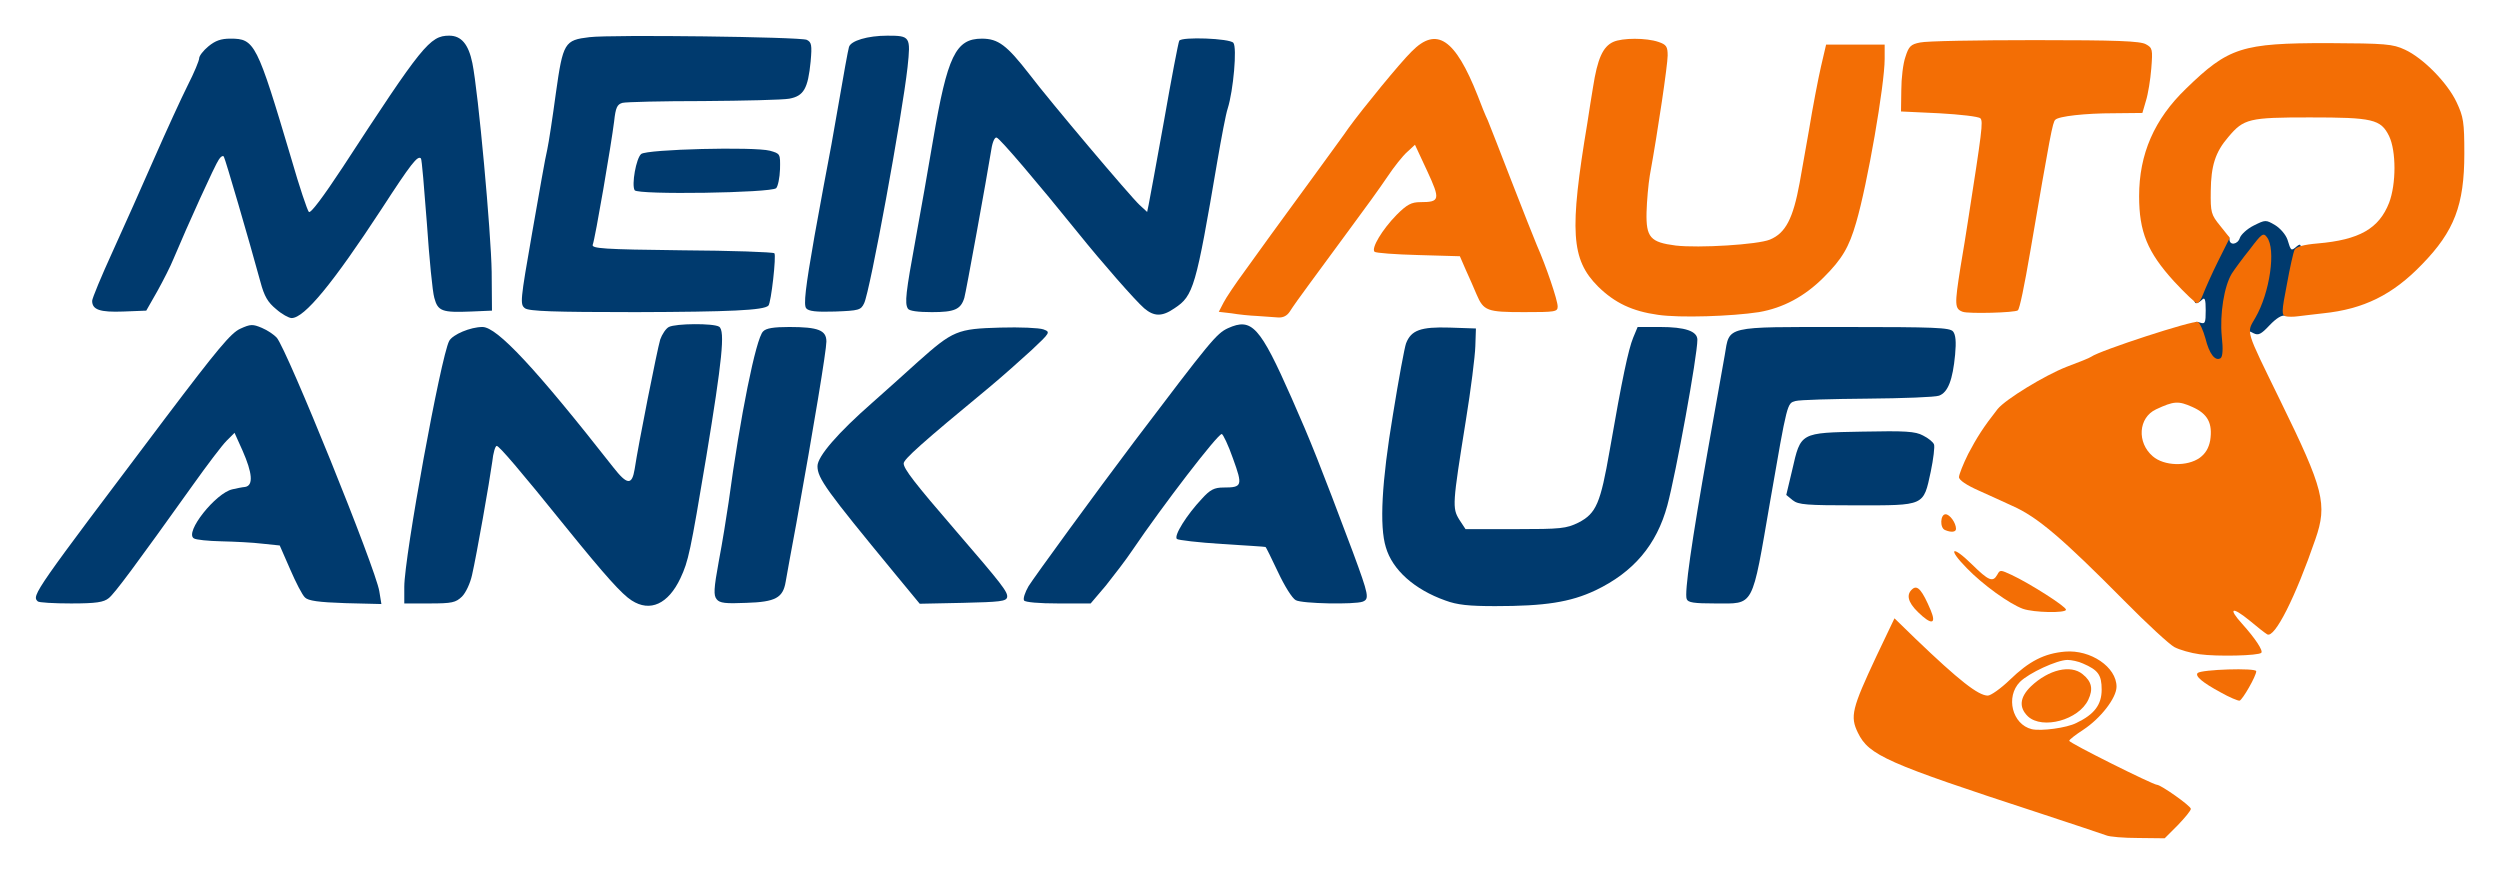
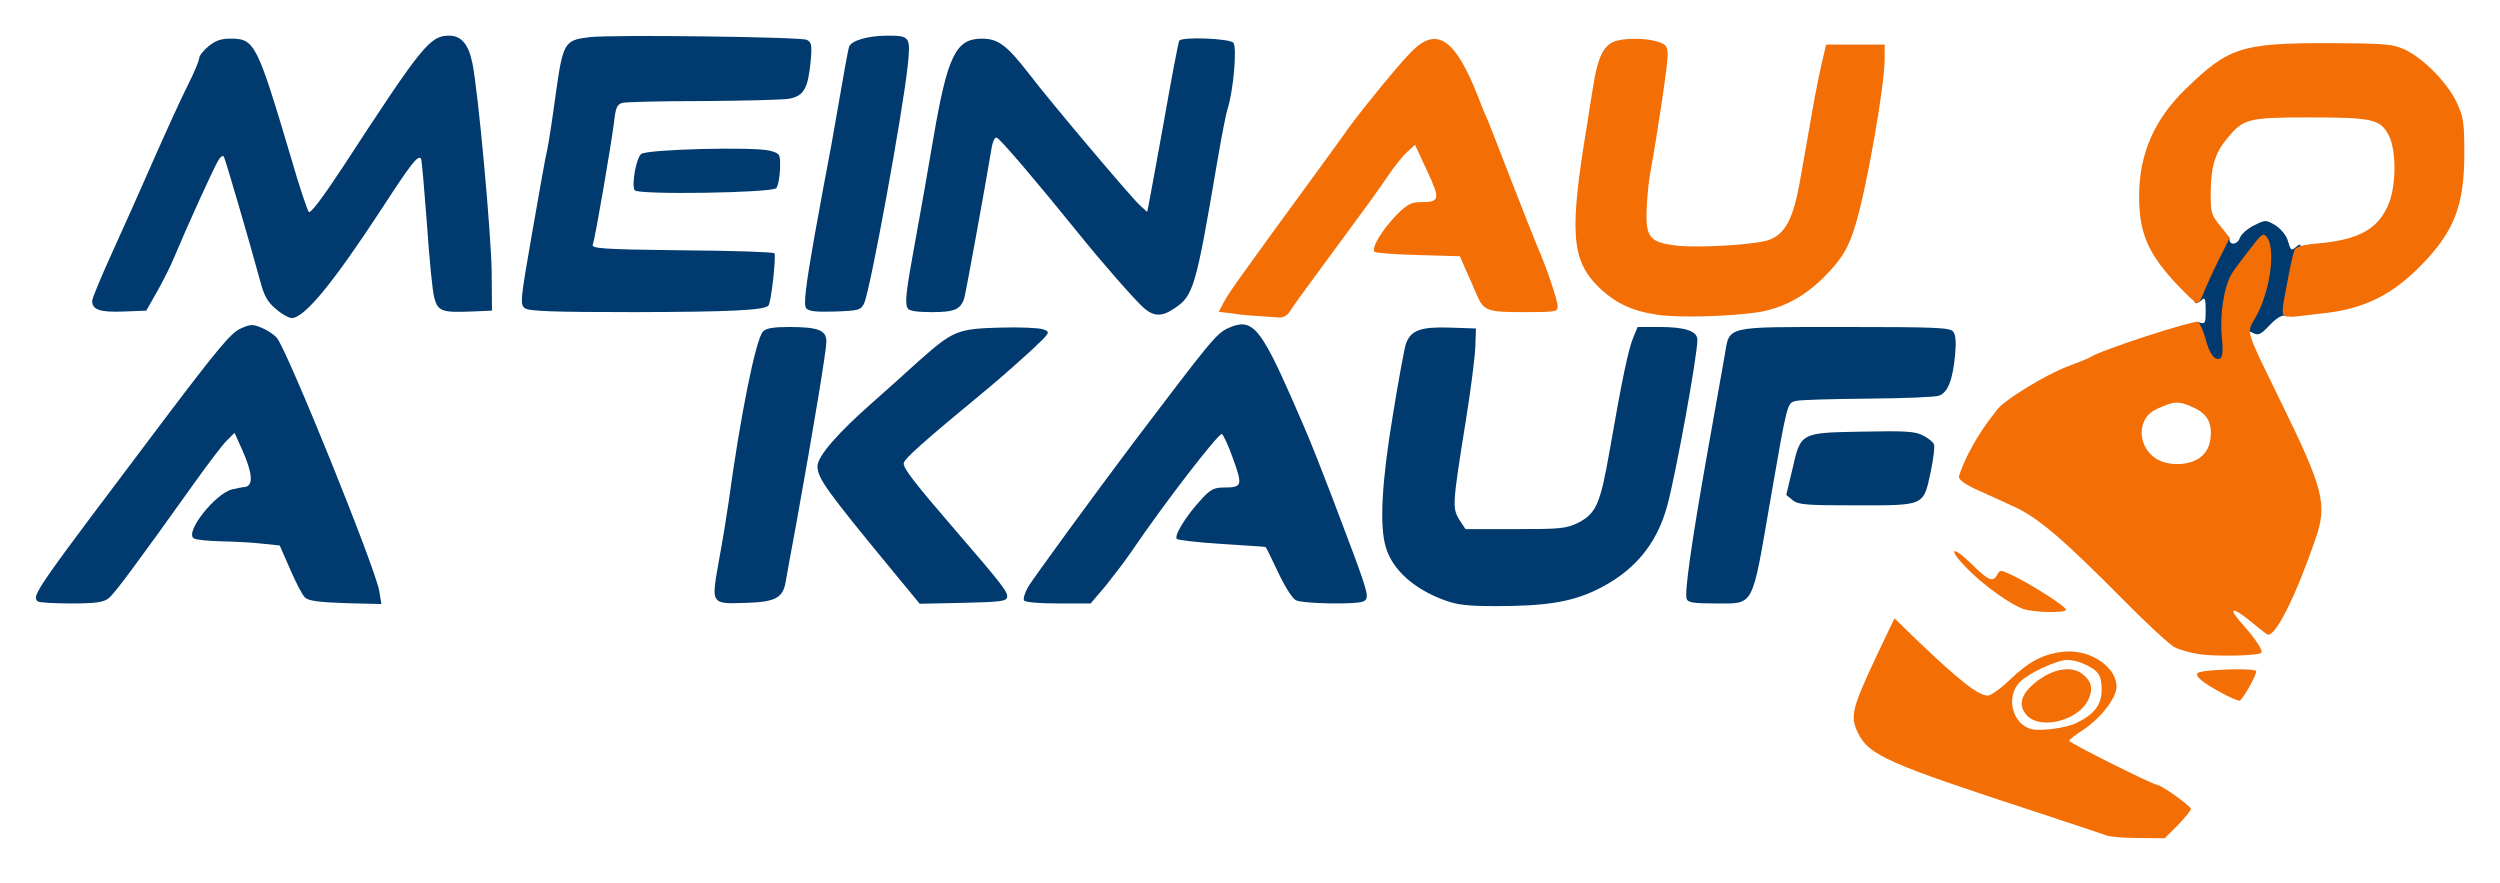
<svg xmlns="http://www.w3.org/2000/svg" width="841px" height="297px" viewBox="0 0 841 297" preserveAspectRatio="xMidYMid meet">
  <g fill="#003a6e">
-     <path d="M212.5 202 c-3.3 -2.1 -8.8 -8.2 -22 -24.5 -15.8 -19.6 -22.6 -27.5 -23.4 -27.5 -0.5 0 -1.2 2.4 -1.5 5.3 -0.9 6.6 -5.3 31.6 -6.8 38.1 -0.6 2.8 -2.1 6 -3.4 7.3 -2.1 2 -3.3 2.3 -10.9 2.3 l-8.5 0 0 -5.6 c0 -10.1 12.3 -77.4 15.1 -82.7 1.2 -2.2 7.2 -4.7 11.2 -4.7 4.9 0 17.8 13.8 44 47.2 4.7 6 6.3 6.1 7.2 0.6 1.2 -8.1 7.6 -40.3 8.6 -43.6 0.6 -1.7 1.9 -3.7 2.9 -4.2 2.3 -1.2 15 -1.3 16.9 -0.1 2.1 1.3 1 11.5 -4.3 43.7 -5.4 32.3 -6 35.1 -8.7 40.9 -4.1 8.7 -10.2 11.5 -16.4 7.5z" />
    <path d="M486.2 202 c-10.4 -3.7 -17.8 -10.3 -20 -17.9 -2.2 -7.1 -1.4 -22 2.4 -44.7 1.9 -11.8 3.9 -22.6 4.4 -23.9 1.7 -4.4 4.9 -5.6 14.6 -5.3 l8.9 0.3 -0.2 6 c-0.1 3.3 -1.5 14.6 -3.2 25 -4.5 28.1 -4.6 29.4 -2.2 33.3 l2.1 3.2 16.8 0 c15.4 0 17.1 -0.2 21.2 -2.2 6 -3.1 7.4 -6.5 10.5 -24.3 4.2 -24.2 6.3 -34 7.9 -37.9 l1.5 -3.6 7.5 0 c8.5 0 12.6 1.4 12.6 4.3 0 5.4 -7.2 44.9 -10.1 55.7 -3.6 13.3 -11.4 22.5 -24.2 28.6 -8.5 4 -17 5.3 -33.7 5.3 -8.8 0 -12.8 -0.4 -16.8 -1.9z" />
    <path d="M12.7 202.3 c-2.1 -2 -1.4 -2.9 43.1 -61.9 17.4 -23 21.9 -28.4 25 -29.8 3.5 -1.6 4.2 -1.6 7.3 -0.3 1.9 0.8 4.1 2.3 5 3.3 3.5 4.1 33.3 77.7 34.5 85.3 l0.7 4.3 -12.1 -0.3 c-9.1 -0.3 -12.5 -0.8 -13.6 -1.9 -0.9 -0.8 -3.1 -5.1 -5 -9.5 l-3.5 -8 -5.8 -0.6 c-3.2 -0.4 -9.4 -0.7 -13.8 -0.8 -4.4 -0.1 -8.6 -0.5 -9.3 -1 -3.2 -2 7.4 -15.3 13 -16.5 1.3 -0.3 3.2 -0.7 4.3 -0.8 2.8 -0.5 2.4 -4.7 -0.9 -12.2 l-2.7 -6 -2.7 2.7 c-1.5 1.5 -6.5 8.1 -11.2 14.7 -19.5 27.3 -26.4 36.6 -28.4 38.2 -1.7 1.4 -4.2 1.8 -12.7 1.8 -5.8 0 -10.9 -0.3 -11.2 -0.7z" />
    <path d="M241.1 201.6 c-1.1 -1.3 -1 -3.5 0.7 -12.8 1.2 -6.2 2.6 -15.1 3.3 -19.8 3.9 -28.9 9.2 -55.2 11.6 -57.5 1 -1.1 3.6 -1.5 8.8 -1.5 9.8 0 12.5 1.1 12.5 4.9 0 2.9 -4.2 28.4 -10.1 61.1 -1.7 9.1 -3.3 17.9 -3.6 19.7 -0.9 5.4 -3.4 6.8 -13.2 7.1 -7 0.3 -9 0.1 -10 -1.2z" />
    <path d="M300.9 192.8 c-22.9 -27.8 -25.9 -31.9 -25.9 -36 0 -3.3 7 -11.3 18.4 -21.3 3.7 -3.3 10.7 -9.5 15.4 -13.8 11.8 -10.5 13.2 -11.1 27.7 -11.5 6.6 -0.2 13.1 0.1 14.5 0.6 2.4 0.9 2.4 1 -4 7 -3.6 3.3 -9.9 8.9 -14.1 12.4 -22.9 18.9 -28.9 24.3 -28.9 25.7 0 1.8 3.6 6.5 17.5 22.6 15.7 18.2 17.6 20.7 17.3 22.4 -0.3 1.4 -2.4 1.6 -14.9 1.9 l-14.5 0.3 -8.5 -10.3z" />
    <path d="M344.5 202 c-0.4 -0.6 0.3 -2.7 1.5 -4.8 2 -3.2 22.7 -31.6 35.6 -48.7 25.6 -33.8 27.6 -36.3 31.5 -38.1 8 -3.6 10.7 -0.7 21.4 23.5 6.5 14.7 9.4 22 20.6 51.8 5.4 14.6 5.6 15.8 3.3 16.7 -2.7 1 -20.4 0.7 -22.5 -0.5 -1.2 -0.6 -3.8 -4.8 -6 -9.5 -2.2 -4.6 -4 -8.4 -4.2 -8.4 -0.1 -0.1 -6.7 -0.5 -14.6 -1 -7.9 -0.5 -14.8 -1.3 -15.2 -1.7 -1.1 -1.1 3.4 -8.2 8.4 -13.5 2.8 -3.1 4.2 -3.8 7.3 -3.8 6.3 0 6.5 -0.6 3.2 -9.7 -1.6 -4.6 -3.4 -8.3 -3.8 -8.3 -1.4 0 -19.9 24.1 -30 39 -2.2 3.3 -6.3 8.6 -9 12 l-5.1 6 -10.9 0 c-6.4 0 -11.1 -0.4 -11.5 -1z" />
    <path d="M567.4 201.5 c-0.8 -2 1.6 -19 7.2 -50.5 2.5 -14 5 -28.2 5.6 -31.5 1.7 -10 -0.5 -9.5 40.3 -9.5 30.4 0 35.4 0.2 36.5 1.5 0.9 1.1 1.1 3.5 0.7 7.8 -0.8 8.5 -2.4 12.7 -5.4 13.8 -1.3 0.5 -12.2 0.9 -24.1 1 -11.9 0.1 -22.8 0.4 -24.2 0.8 -2.8 0.8 -2.7 0.1 -8.5 33.6 -6.3 36.5 -5.2 34.5 -18.5 34.5 -7.2 0 -9.2 -0.3 -9.6 -1.5z" />
    <path d="M603.1 168.3 l-2.2 -1.8 2 -8.4 c2.9 -12.7 2.6 -12.5 23.5 -12.9 14.6 -0.3 17.9 -0.1 20.5 1.3 1.8 0.9 3.4 2.2 3.7 3 0.3 0.7 -0.2 4.9 -1.1 9.2 -2.5 11.6 -1.9 11.3 -25 11.3 -16.9 0 -19.5 -0.2 -21.4 -1.7z" />
    <path d="M741.3 122.8 c-1.7 -2.1 -3.3 -7.9 -3.3 -11.5 0 -3 0.3 -3.4 2 -2.8 1.8 0.6 2 0.2 2 -4.1 0 -3.7 -0.3 -4.5 -1.2 -3.6 -0.7 0.7 -1.6 1.2 -2 1.2 -1.2 0 -1 -5.8 0.2 -6.5 0.6 -0.3 1 -1.5 1 -2.6 0 -1.1 1.4 -4.6 3 -7.9 2.2 -4.3 3.6 -6 5 -6 1.1 0 2 0.7 2 1.5 0 2.2 2.8 1.8 3.5 -0.5 0.4 -1.1 2.4 -3 4.6 -4.1 4 -2 4.1 -2 7.2 -0.2 1.8 1.1 3.6 3.2 4.2 4.9 1.2 3.9 1.2 3.9 3.1 2.3 1.6 -1.3 1.7 -0.9 1.1 6.1 -0.3 4.1 -1.1 9.8 -1.8 12.6 -1 4.3 -1.5 5.1 -3.1 4.6 -1.2 -0.3 -3 0.8 -5.3 3.2 -2.9 3.1 -3.8 3.5 -5.4 2.7 -1.6 -0.9 -1.8 -0.8 -1.4 0.9 0.4 1.4 0 2 -1.1 2 -2.5 0 -2.1 -7.6 0.6 -12 3.2 -5.4 6.3 -18 3.9 -16.6 -1.9 1.2 -7.9 11.3 -8.7 14.6 -0.4 1.9 -0.8 7.8 -0.9 13 l0 9.5 -4.1 0.3 c-2.5 0.2 -4.5 -0.2 -5.1 -1z" />
    <path d="M92.9 104 c-2.8 -2.3 -4 -4.3 -5.3 -9.2 -3.9 -14.3 -11.8 -41.3 -12.3 -42.1 -0.3 -0.5 -1.1 0 -1.7 1 -1.2 1.6 -10.5 22.1 -15.2 33.3 -1 2.5 -3.5 7.4 -5.5 11 l-3.7 6.5 -7.7 0.3 c-7.9 0.3 -10.5 -0.6 -10.5 -3.6 0 -0.8 3.1 -8.3 6.9 -16.6 3.8 -8.3 10.1 -22.5 14.1 -31.6 4 -9.1 9 -20 11.1 -24.2 2.2 -4.3 3.9 -8.4 3.9 -9.2 0 -0.8 1.4 -2.6 3.1 -4 2.3 -1.9 4.2 -2.6 7.4 -2.6 8.2 0 8.9 1.4 20.5 40.4 2.7 9.4 5.4 17.4 5.9 17.9 0.6 0.6 4.9 -5.2 11.3 -14.9 26.8 -41.1 29.4 -44.4 35.9 -44.4 4.1 0 6.5 2.9 7.8 9.2 2 9.8 6.3 57.1 6.5 70.3 l0.1 13 -7 0.3 c-9.8 0.4 -11.2 -0.1 -12.4 -4.6 -0.6 -2 -1.7 -13.3 -2.5 -25.1 -0.9 -11.7 -1.7 -21.6 -2 -21.8 -1.1 -1.1 -3.3 1.7 -13.3 17.1 -16.3 24.9 -25.9 36.6 -30.2 36.6 -0.9 0 -3.3 -1.3 -5.2 -3z" />
    <path d="M384.9 103.7 c-3 -2.6 -14.3 -15.5 -22.1 -25.2 -13.8 -17.1 -26.4 -31.9 -27.5 -32.2 -0.6 -0.3 -1.4 1.3 -1.8 3.9 -1.6 9.9 -8.6 48.4 -9.1 50 -1.2 3.9 -3.3 4.8 -10.9 4.8 -4.7 0 -7.7 -0.4 -8.1 -1.2 -1.1 -1.8 -0.7 -5.3 2.6 -23.3 1.6 -8.8 4.3 -23.9 5.9 -33.5 4.8 -28.2 7.6 -34 16.4 -34 5.5 0 8.4 2.2 16 12 7 9.2 33.8 40.9 37 43.9 l2.6 2.4 0.5 -2.4 c0.3 -1.3 2.6 -14.1 5.2 -28.4 2.5 -14.3 4.8 -26.3 5.1 -26.8 0.8 -1.4 17 -0.8 18.2 0.7 1.3 1.5 0 16.1 -1.9 22.1 -0.6 1.7 -2.1 9.7 -3.5 17.8 -7.2 42.4 -8 45.2 -14.4 49.4 -4.2 2.9 -6.9 2.8 -10.2 0z" />
    <path d="M176.6 103.7 c-1.7 -1.3 -1.6 -2.4 2.4 -25.3 2.3 -13.1 4.5 -25.8 5.1 -28.1 0.5 -2.3 1.8 -10.8 2.9 -19 2.4 -17 2.9 -17.8 11.3 -18.8 7.5 -0.9 70.8 -0.1 73.1 0.9 1.6 0.8 1.8 1.7 1.3 7.3 -0.9 9.1 -2.3 11.6 -7.2 12.5 -2.2 0.4 -15.2 0.7 -29 0.8 -13.7 0 -26 0.3 -27.1 0.6 -1.8 0.5 -2.3 1.6 -2.8 6.2 -0.9 7.4 -6.4 39.6 -7.2 41.5 -0.5 1.3 3.5 1.6 29.9 1.9 16.8 0.1 30.8 0.6 31.2 1 0.7 0.7 -1.1 16.7 -2 17.6 -1.5 1.6 -13.1 2.1 -44.6 2.2 -27.8 0 -35.9 -0.3 -37.3 -1.3z" />
    <path d="M271.2 103.7 c-0.9 -1.1 -0.3 -6.7 2.8 -24.3 2.3 -12.6 4.3 -23.6 4.5 -24.4 0.2 -0.8 1.8 -9.6 3.5 -19.5 1.7 -9.9 3.3 -18.8 3.6 -19.7 0.6 -2.1 6.3 -3.8 12.9 -3.8 7.7 0 7.9 0.3 6.8 10.6 -1.8 16.2 -12.6 75.3 -14.6 79.4 -1.1 2.3 -1.7 2.5 -9.8 2.8 -6.4 0.2 -8.9 -0.1 -9.7 -1.1z" />
    <path d="M213.5 64 c-1.1 -1.8 0.5 -10.8 2.2 -12.2 2 -1.6 37.9 -2.5 43.3 -1.1 3.5 1 3.5 1 3.4 6.2 -0.1 2.9 -0.7 5.8 -1.3 6.4 -1.6 1.6 -46.6 2.3 -47.6 0.7z" />
  </g>
  <g fill="#f36e05">
    <path d="M708.5 281 c-1.1 -0.4 -11.2 -3.8 -22.5 -7.5 -51.4 -16.8 -57.3 -19.4 -61 -27 -2.7 -5.5 -2 -8.2 6.2 -25.7 l6.1 -12.8 7.1 6.9 c14.6 14 21.1 19.1 24.3 19.1 1 0 4.4 -2.4 7.4 -5.3 6.5 -6.3 11.6 -8.9 18.6 -9.5 8.6 -0.7 17.3 5.2 17.3 11.8 0 3.8 -5.4 10.7 -11.2 14.5 -2.6 1.7 -4.7 3.3 -4.7 3.7 -0.1 0.7 28.2 14.8 29.5 14.8 1.3 0 11.4 7.1 11.4 8.1 0 0.6 -2 3 -4.4 5.5 l-4.4 4.4 -8.9 -0.1 c-4.8 0 -9.7 -0.4 -10.8 -0.9z m-10 -37.8 c6.1 -2.9 8.5 -6.2 8.5 -11.2 0 -5 -1.2 -6.6 -6.3 -8.8 -1.5 -0.7 -3.9 -1.2 -5.2 -1.2 -3.5 0 -13 4.4 -16 7.4 -4.9 5 -2.6 14.3 4 15.9 3.1 0.7 11.7 -0.4 15 -2.1z" />
    <path d="M682.2 241 c-3.1 -3 -2.8 -6.4 1 -10.1 6 -5.7 13.4 -7.4 17.4 -4.1 3.1 2.5 3.6 5 1.9 8.6 -3.2 6.8 -15.4 10.1 -20.3 5.6z" />
    <path d="M747 232.9 c-6.1 -3.3 -8.7 -5.5 -7.7 -6.5 1.2 -1.2 19.7 -1.8 19.7 -0.6 0 1.6 -4.6 9.6 -5.6 9.9 -0.5 0.1 -3.4 -1.1 -6.4 -2.8z" />
    <path d="M740 220.1 c-3 -0.4 -6.8 -1.5 -8.5 -2.4 -1.6 -0.8 -9.3 -7.9 -16.9 -15.6 -20.8 -21 -29.2 -28.2 -37.6 -31.9 -2.5 -1.2 -7.5 -3.4 -11.2 -5.1 -4.3 -1.9 -6.8 -3.6 -6.8 -4.6 0 -0.8 1.4 -4.4 3.1 -7.8 2.9 -5.5 5.1 -9 9.9 -15.1 2.7 -3.3 15.8 -11.3 23.2 -14.2 4 -1.5 7.8 -3 8.3 -3.4 2.9 -2.1 34.2 -12.3 35.9 -11.7 0.6 0.3 1.7 2.7 2.5 5.5 1.3 5.3 3.3 7.8 5.1 6.7 0.7 -0.5 0.9 -2.9 0.4 -7.4 -0.7 -7.4 0.8 -16.9 3.4 -21.1 0.9 -1.4 3.6 -5.1 6.1 -8.2 4 -5.3 4.5 -5.6 5.7 -4 3.1 4 1 18.7 -3.9 27.1 -3 5.3 -3.6 3.3 8.5 28.1 14.5 29.6 15.8 34.6 11.7 46.4 -6.7 19.5 -13.7 33.4 -16.2 32 -0.7 -0.4 -3.4 -2.5 -6 -4.7 -5.9 -4.8 -7.3 -4.2 -2.4 1.2 4.4 4.9 7.1 9 6.4 9.7 -0.9 1 -15 1.3 -20.7 0.5z m0 -66.1 c1.9 -1.4 3 -3.2 3.5 -5.8 0.9 -5.8 -0.8 -9 -6 -11.3 -4.7 -2.1 -6.2 -2 -12.2 0.8 -6 2.8 -6.5 11.2 -1.1 15.8 3.8 3.3 11.6 3.5 15.8 0.5z" />
-     <path d="M645.2 205.9 c-3.5 -3.4 -4 -6 -1.8 -7.8 1.7 -1.4 3.3 0.6 6.1 7.2 2 4.8 0.2 5 -4.3 0.6z" />
    <path d="M680.5 204.8 c-4.6 -1.7 -13.5 -8.1 -18.9 -13.7 -6.6 -6.7 -5 -7.9 1.7 -1.3 5.7 5.6 7.1 6.2 8.6 3.5 0.9 -1.7 1.1 -1.6 4.8 0.1 6 2.8 18.3 10.6 18.3 11.7 0 1.2 -10.8 1 -14.5 -0.3z" />
-     <path d="M654.3 178.3 c-1.8 -0.7 -1.6 -5.3 0.2 -5.3 1.4 0 3.5 2.9 3.5 4.9 0 1.1 -1.6 1.3 -3.7 0.4z" />
    <path d="M423 106.3 c-2.5 -0.1 -6.4 -0.5 -8.7 -0.9 l-4.3 -0.5 1.6 -3.1 c0.8 -1.6 4.1 -6.5 7.2 -10.7 3.1 -4.3 7.1 -9.8 8.8 -12.2 1.8 -2.4 7.9 -10.9 13.8 -18.9 5.8 -8 11.4 -15.6 12.3 -17 4.8 -6.6 17.4 -22 21.2 -25.7 8.4 -8.5 14.6 -4.3 22.2 14.9 1.1 2.9 2.6 6.7 3.4 8.3 0.7 1.7 4.3 10.9 8 20.5 3.7 9.6 7.6 19.3 8.5 21.5 3.1 7 7 18.5 7 20.6 0 1.8 -0.8 1.9 -11.3 1.9 -12.5 0 -13.6 -0.4 -16 -6 -0.8 -1.9 -2.4 -5.6 -3.6 -8.2 l-2 -4.6 -14 -0.4 c-7.7 -0.2 -14.3 -0.7 -14.7 -1.1 -1.2 -1.2 2.6 -7.5 7.4 -12.4 3.5 -3.5 5 -4.3 8 -4.3 6.6 0 6.8 -0.8 2.3 -10.5 l-4.1 -8.8 -2.6 2.4 c-1.5 1.3 -4.5 5.1 -6.7 8.4 -2.2 3.3 -7.9 11.2 -12.6 17.5 -4.6 6.3 -10.8 14.7 -13.6 18.5 -2.9 3.9 -5.8 8 -6.6 9.3 -0.9 1.4 -2.2 2.1 -3.9 2 -1.4 -0.1 -4.5 -0.3 -7 -0.5z" />
    <path d="M557.7 105.9 c-8.6 -1.2 -14.5 -4 -20.1 -9.5 -9.1 -9.1 -9.7 -18.6 -3.6 -55.1 0.5 -3.5 1.4 -8.9 1.9 -12 1.5 -9.6 3.3 -13.6 6.8 -15.2 3.1 -1.4 11.1 -1.4 15.2 0 2.7 0.9 3.1 1.6 3.1 4.6 0 3 -3.2 24.9 -6 40.3 -0.5 3 -1 8.6 -1.1 12.4 -0.2 8.5 1.3 10.1 9.8 11.2 7.8 0.9 27.6 -0.3 31.7 -2 5.3 -2.2 7.8 -7.1 10 -19.1 0.3 -1.6 1.7 -9.5 3.1 -17.5 1.3 -8 3.2 -17.8 4.1 -21.7 l1.7 -7.3 9.8 0 9.9 0 0 4.8 c0 8.7 -5.8 42.2 -9.6 55.1 -2.4 8.3 -4.7 12.2 -10.9 18.4 -6.5 6.5 -13.7 10.3 -21.8 11.7 -9.1 1.4 -26.6 2 -34 0.9z" />
    <path d="M768.9 106.4 c-1.4 -0.4 -1.4 -1.5 0.4 -10.7 1 -5.6 2.2 -10.9 2.6 -11.7 0.6 -1 3 -1.7 7.7 -2.1 14.1 -1.2 20.7 -5 24.1 -13.7 2.4 -6.3 2.4 -17.4 0 -22.4 -2.8 -5.7 -5.5 -6.3 -26.7 -6.3 -20.4 0 -22.2 0.4 -27.4 6.6 -4.4 5.1 -5.8 9.7 -5.9 18.1 -0.1 7.3 0.1 8 3.2 11.8 l3.2 4 -3.9 7.8 c-2.1 4.2 -4.3 9.2 -5 11 -0.6 1.7 -1.5 3.2 -2.1 3.2 -0.5 0 -4 -3.3 -7.8 -7.4 -8.9 -9.8 -11.7 -16.6 -11.7 -28.6 0 -14.2 5.1 -25.9 15.8 -36.2 14.3 -13.9 18.8 -15.3 47.6 -15.3 19.6 0.1 21.9 0.3 26 2.2 6.1 2.8 14.3 11.1 17.4 17.7 2.3 4.9 2.6 6.6 2.6 17.3 0 17.3 -3.4 26.1 -14.2 37.2 -9.9 10.3 -19.7 15.1 -33.3 16.5 -3.3 0.4 -7.1 0.8 -8.5 1 -1.4 0.2 -3.2 0.2 -4.1 0z" />
-     <path d="M660.3 104.9 c-2.8 -1 -2.8 -2.3 -0.8 -15 0.9 -5.2 2 -12.1 2.5 -15.4 4.7 -30.2 5.2 -33.7 4.2 -34.7 -0.6 -0.6 -6.8 -1.3 -13.9 -1.7 l-12.8 -0.6 0.1 -7.2 c0 -3.9 0.6 -9 1.4 -11.2 1.1 -3.5 1.8 -4.2 4.9 -4.8 2 -0.5 19.4 -0.8 38.6 -0.8 27.6 0 35.5 0.3 37.4 1.4 2.2 1.2 2.3 1.7 1.8 8.1 -0.3 3.8 -1.1 8.7 -1.8 10.9 l-1.2 4.1 -9.6 0.1 c-9.6 0 -18.6 1 -19.7 2.2 -0.9 0.8 -1.7 5.1 -8.4 44.2 -2 11.7 -3.6 19.5 -4.2 19.9 -0.9 0.8 -16.6 1.2 -18.5 0.5z" />
  </g>
</svg>